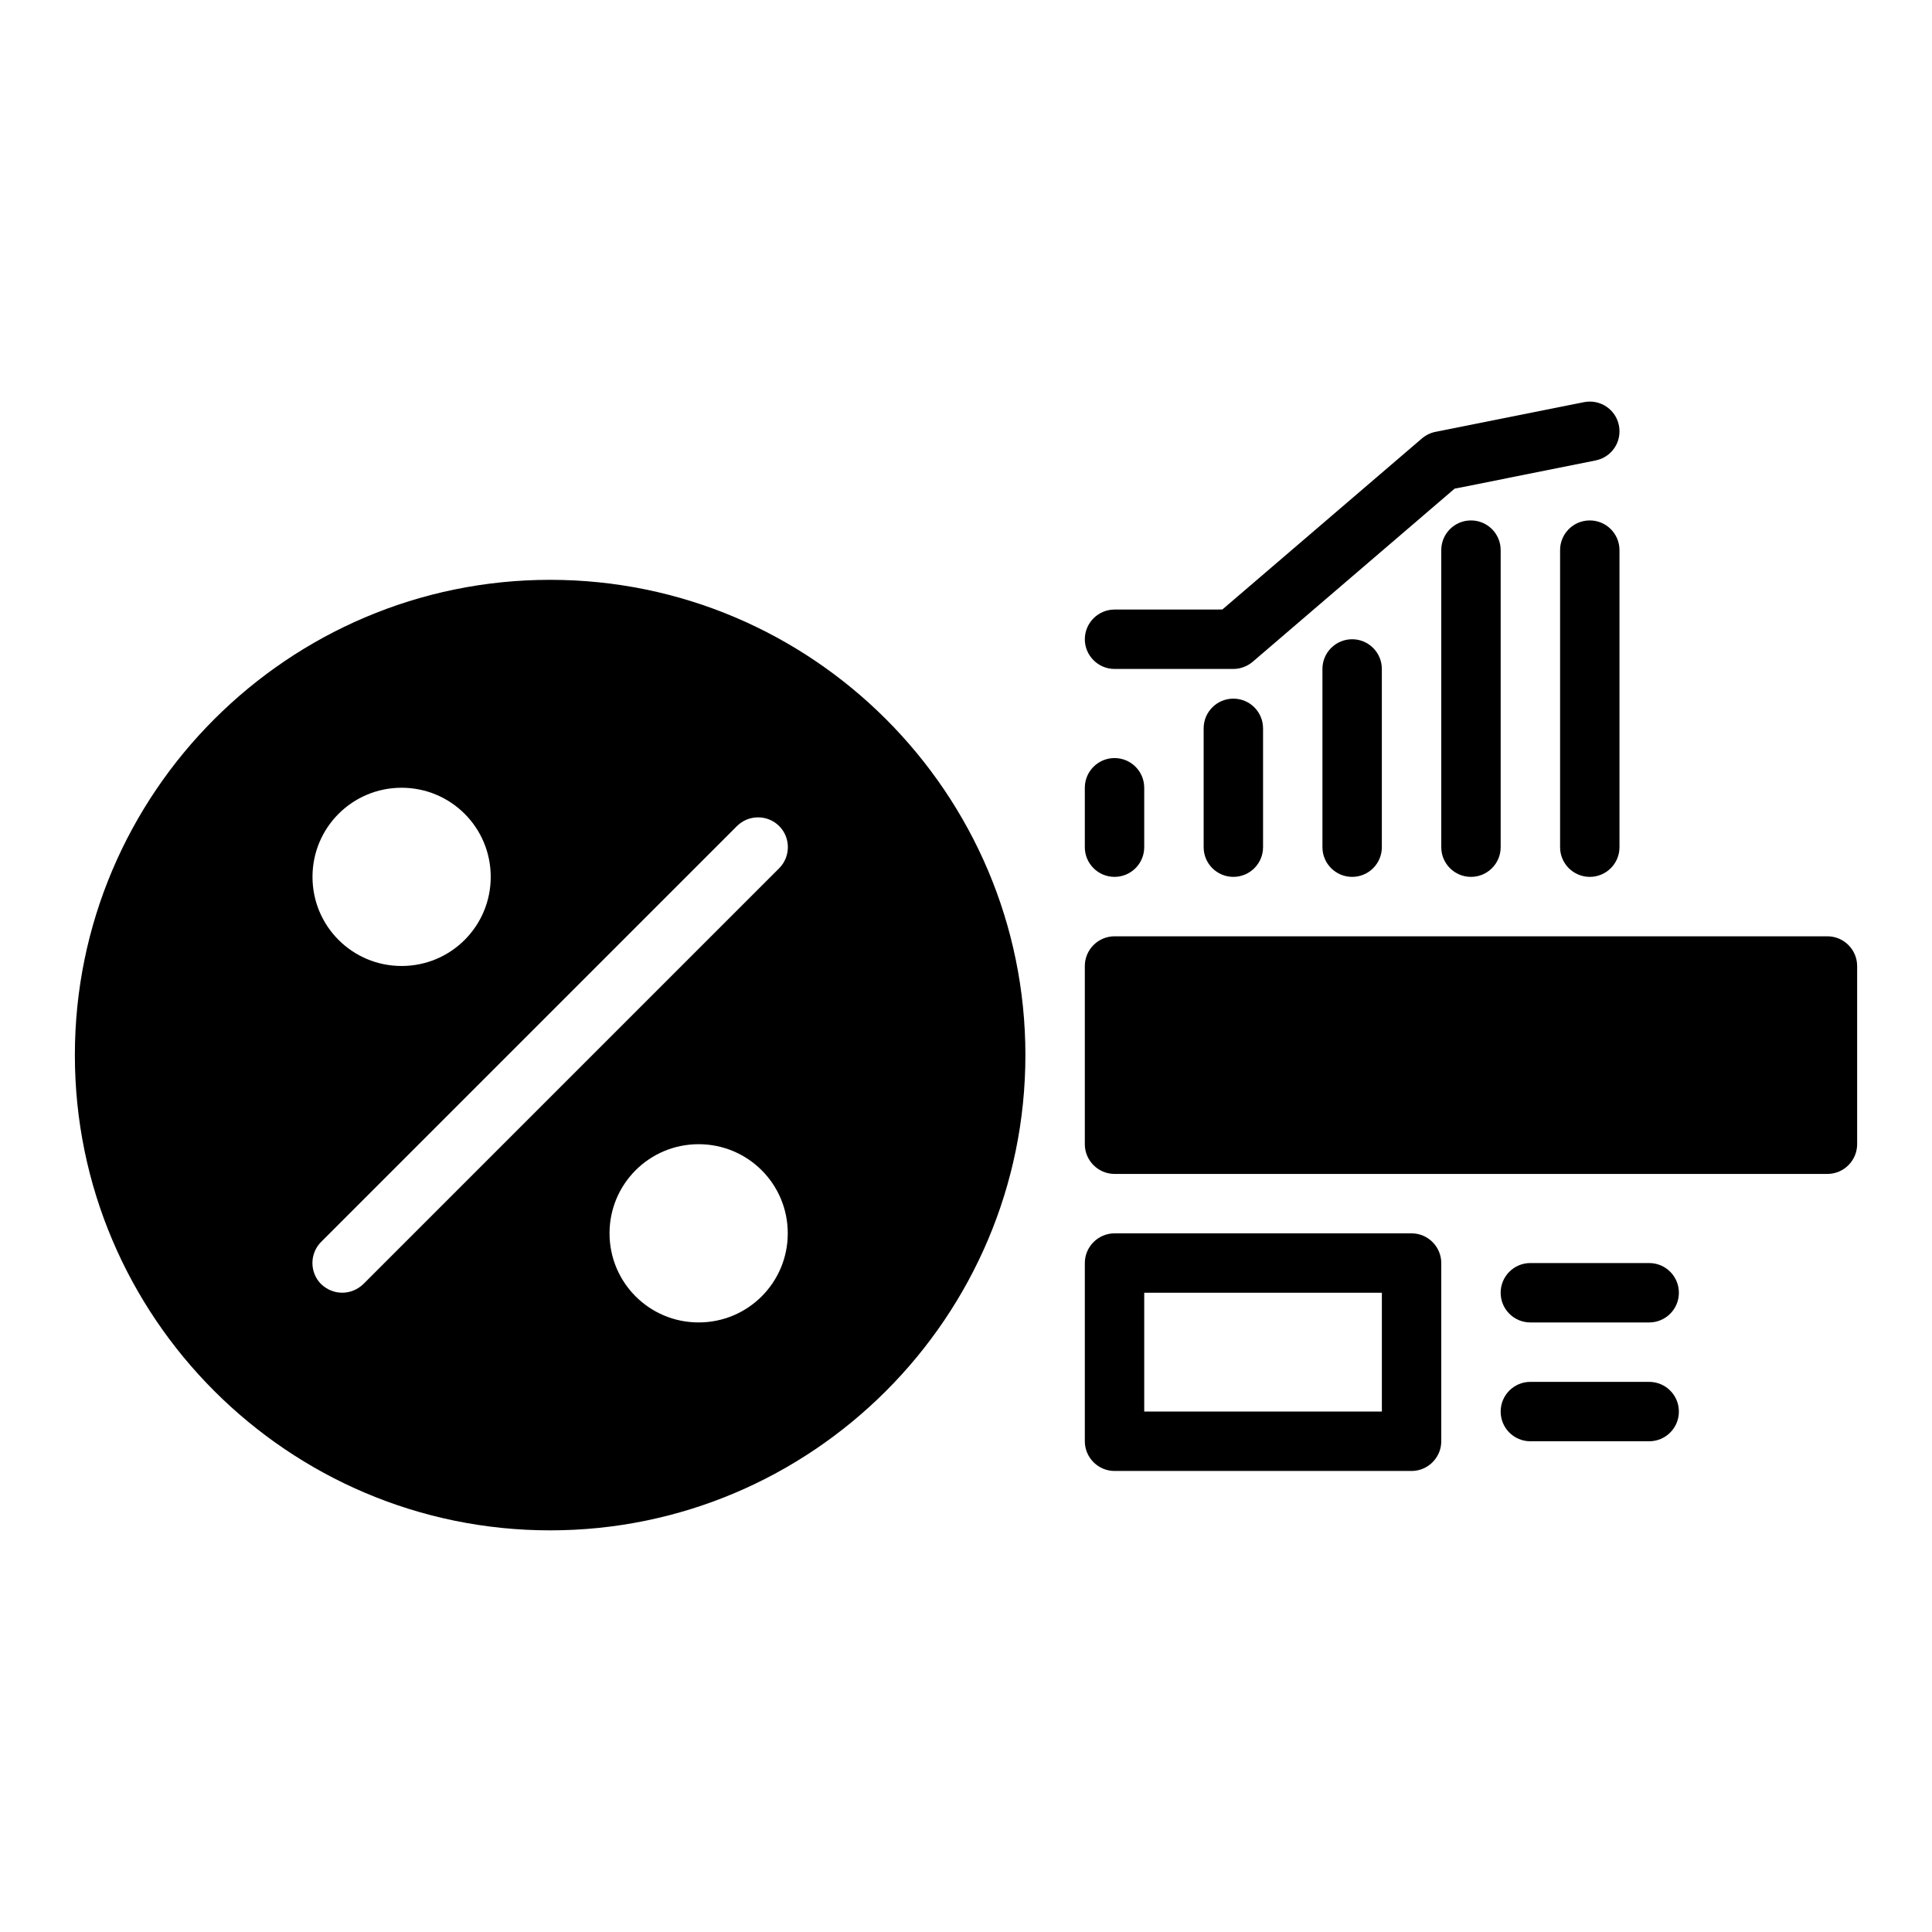
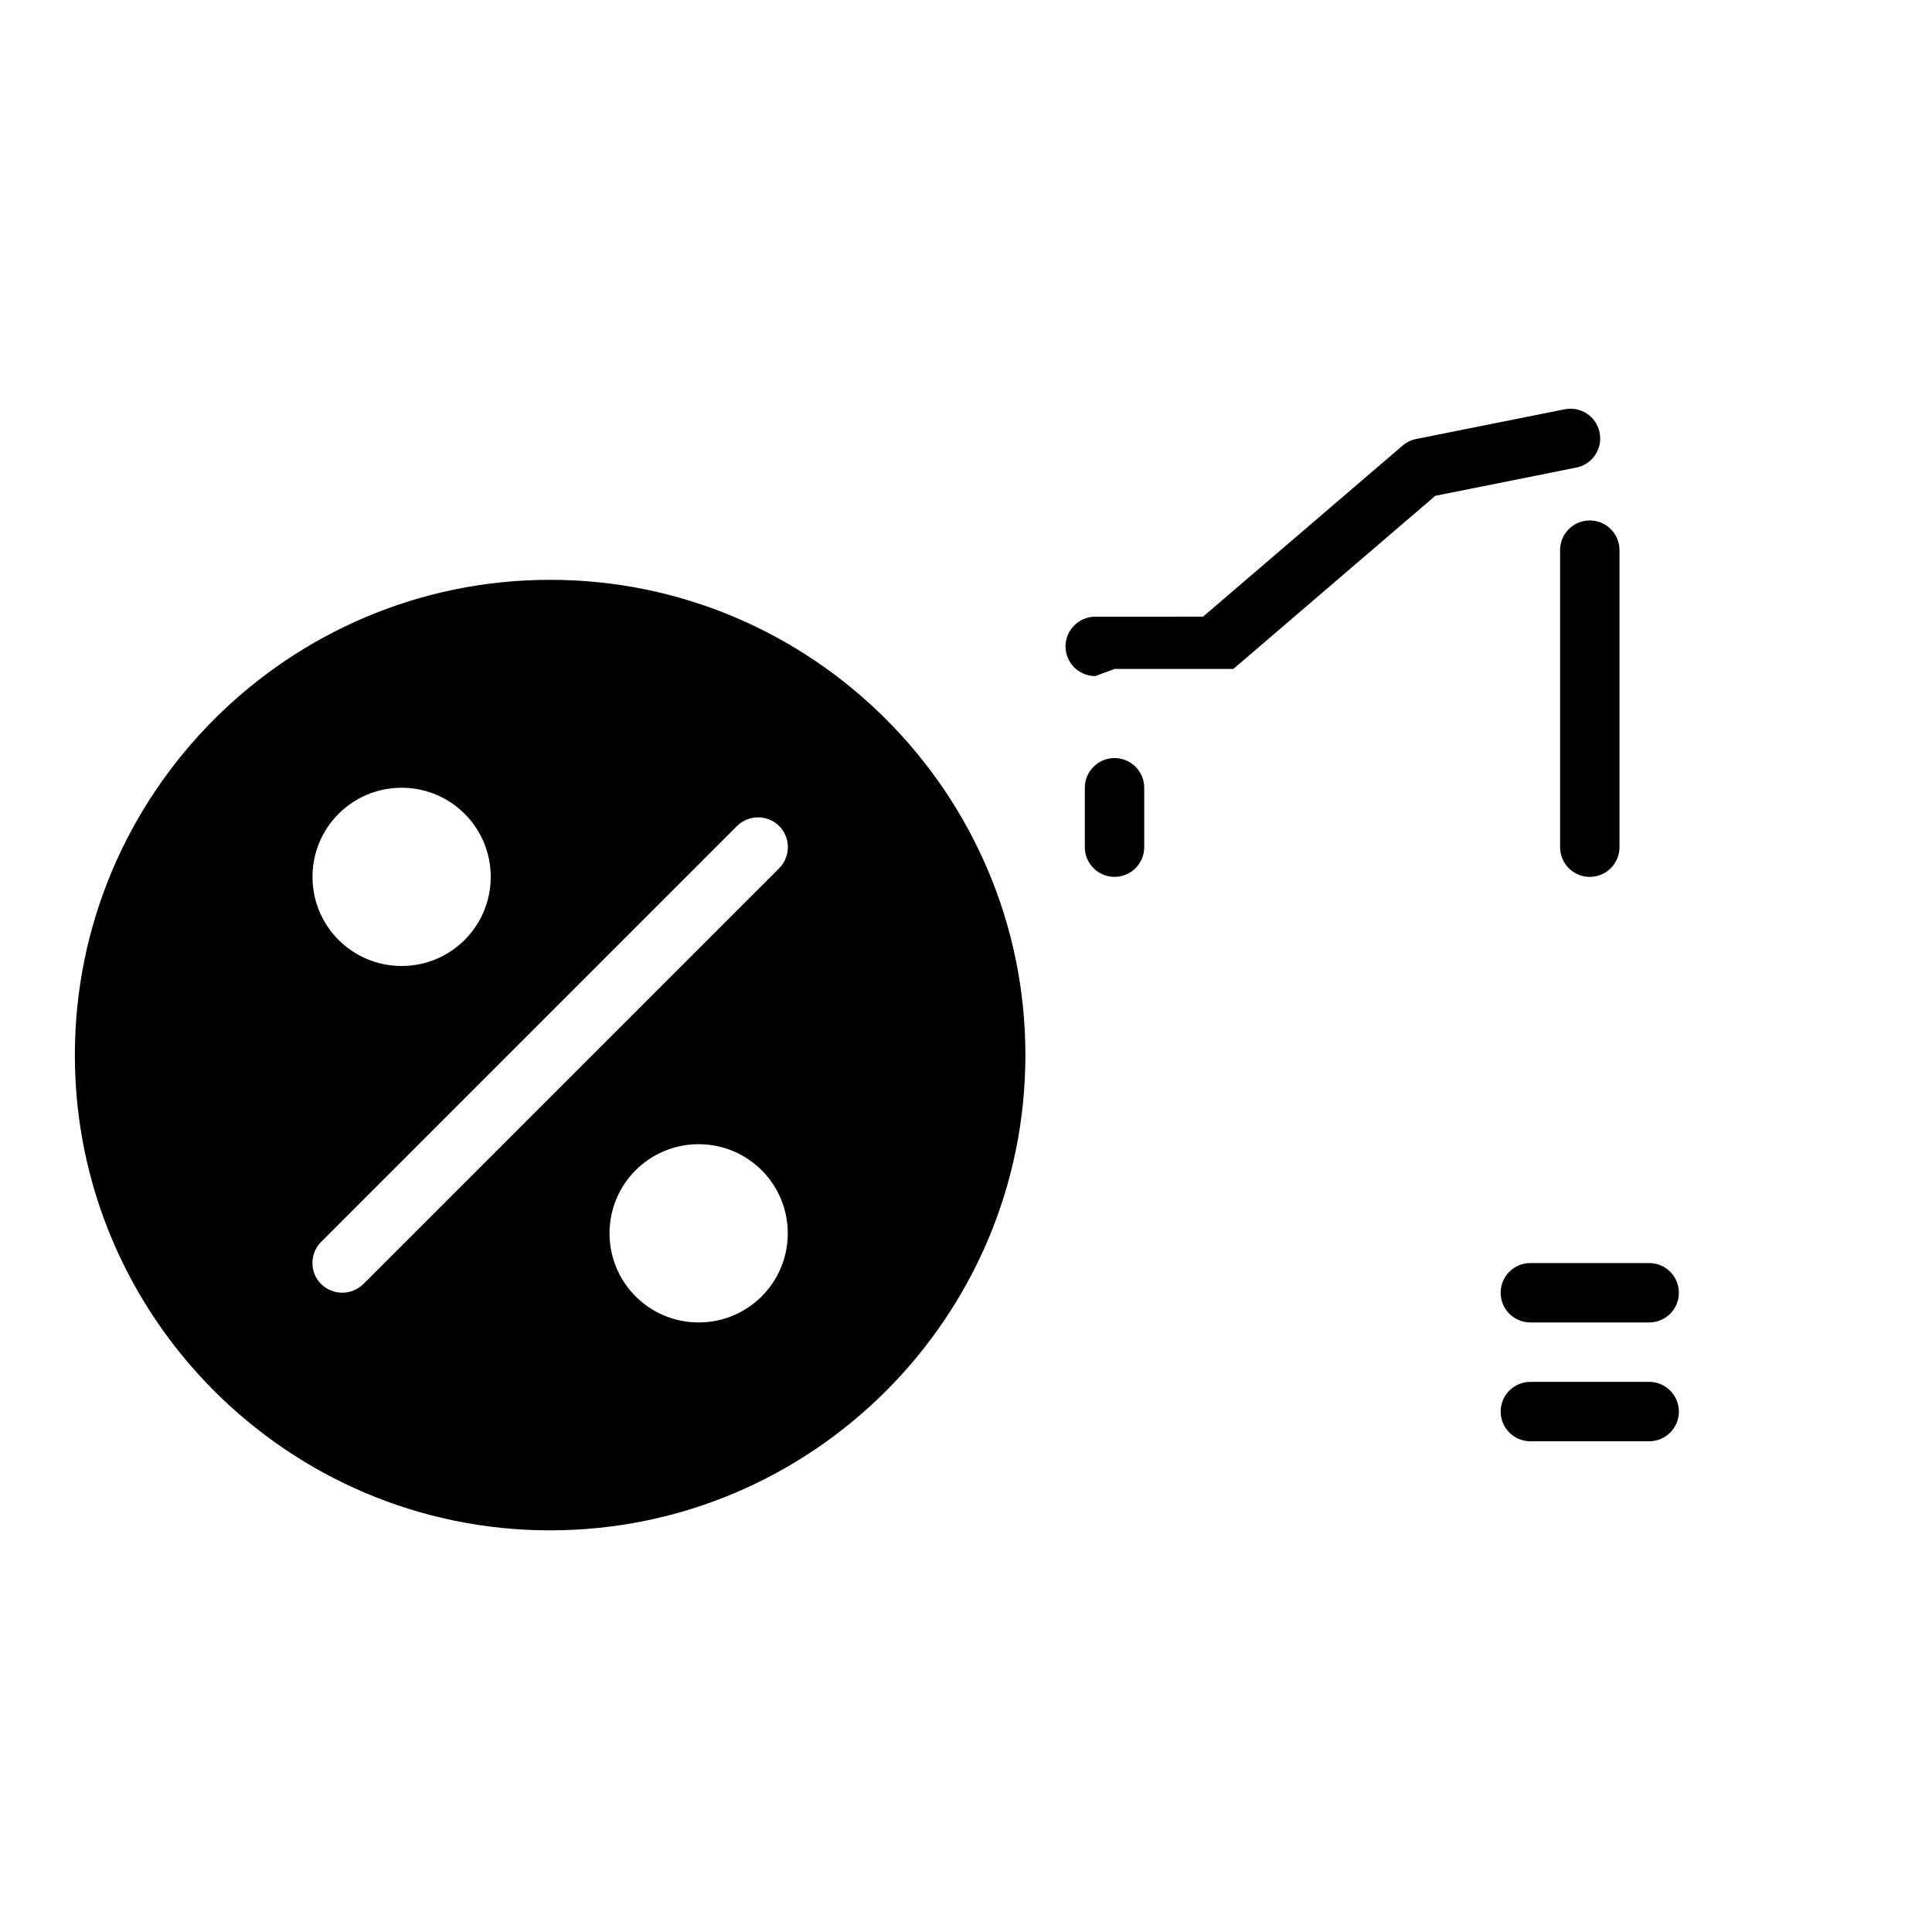
<svg xmlns="http://www.w3.org/2000/svg" fill="#000000" width="800px" height="800px" version="1.1" viewBox="144 144 512 512">
  <g>
    <path d="m289.79 297.66c-69.43 0-125.95 56.52-125.95 125.95 0 69.43 56.52 125.95 125.95 125.95 69.43 0 125.95-56.52 125.95-125.95 0-69.434-56.52-125.95-125.95-125.95zm-39.359 55.102c13.066 0 23.617 10.547 23.617 23.617 0 13.066-10.547 23.617-23.617 23.617-13.066 0-23.617-10.547-23.617-23.617 0-13.066 10.551-23.617 23.617-23.617zm-21.332 120.36 110.21-110.21c3.07-3.07 8.109-3.07 11.18 0s3.07 8.109 0 11.18l-110.21 110.21c-1.578 1.496-3.543 2.281-5.59 2.281s-4.016-0.789-5.59-2.281c-3.07-3.07-3.07-8.109 0-11.18zm100.05 21.336c-13.066 0-23.617-10.547-23.617-23.617 0-13.066 10.547-23.617 23.617-23.617 13.066 0 23.617 10.547 23.617 23.617 0 13.066-10.547 23.617-23.617 23.617z" />
    <path d="m439.36 376.38c4.352 0 7.871-3.523 7.871-7.871v-15.742c0-4.348-3.519-7.871-7.871-7.871s-7.871 3.523-7.871 7.871v15.742c0 4.348 3.519 7.871 7.871 7.871z" />
-     <path d="m628.29 392.13h-188.93c-4.328 0-7.871 3.543-7.871 7.871v47.23c0 4.328 3.543 7.871 7.871 7.871h188.93c4.328 0 7.871-3.543 7.871-7.871v-47.23c0-4.328-3.543-7.871-7.871-7.871z" />
-     <path d="m462.98 337.02v31.488c0 4.348 3.519 7.871 7.871 7.871 4.352 0 7.871-3.523 7.871-7.871v-31.488c0-4.348-3.519-7.871-7.871-7.871-4.352 0-7.871 3.523-7.871 7.871z" />
-     <path d="m494.46 321.28v47.23c0 4.348 3.519 7.871 7.871 7.871 4.352 0 7.871-3.523 7.871-7.871v-47.23c0-4.348-3.519-7.871-7.871-7.871-4.348 0-7.871 3.527-7.871 7.871z" />
-     <path d="m525.95 289.79v78.719c0 4.348 3.519 7.871 7.871 7.871 4.352 0 7.871-3.523 7.871-7.871v-78.719c0-4.348-3.519-7.871-7.871-7.871-4.348-0.004-7.871 3.523-7.871 7.871z" />
    <path d="m565.31 281.92c-4.352 0-7.871 3.523-7.871 7.871v78.719c0 4.348 3.519 7.871 7.871 7.871s7.871-3.523 7.871-7.871v-78.719c0-4.344-3.519-7.871-7.871-7.871z" />
-     <path d="m439.36 321.28h31.488c1.891 0 3.699-0.707 5.117-1.891l52.426-44.949 1.102-0.945 2.047-0.395 35.344-7.086c4.25-0.867 7.008-4.961 6.141-9.289-0.867-4.25-4.961-7.008-9.289-6.141l-39.359 7.871c-1.258 0.238-2.519 0.867-3.543 1.73l-52.898 45.34-10.547 0.012h-18.027c-4.328 0-7.871 3.543-7.871 7.871 0 4.332 3.539 7.871 7.871 7.871z" />
-     <path d="m518.08 470.85h-78.719c-4.328 0-7.871 3.543-7.871 7.871v47.23c0 4.328 3.543 7.871 7.871 7.871h78.719c4.328 0 7.871-3.543 7.871-7.871v-47.23c0-4.328-3.539-7.871-7.871-7.871zm-7.871 47.23h-62.977v-31.488h62.977z" />
+     <path d="m439.36 321.28h31.488l52.426-44.949 1.102-0.945 2.047-0.395 35.344-7.086c4.25-0.867 7.008-4.961 6.141-9.289-0.867-4.25-4.961-7.008-9.289-6.141l-39.359 7.871c-1.258 0.238-2.519 0.867-3.543 1.73l-52.898 45.34-10.547 0.012h-18.027c-4.328 0-7.871 3.543-7.871 7.871 0 4.332 3.539 7.871 7.871 7.871z" />
    <path d="m581.05 478.72h-31.488c-4.352 0-7.871 3.523-7.871 7.871s3.519 7.871 7.871 7.871h31.488c4.352 0 7.871-3.523 7.871-7.871 0-4.344-3.519-7.871-7.871-7.871z" />
    <path d="m581.05 510.21h-31.488c-4.352 0-7.871 3.523-7.871 7.871s3.519 7.871 7.871 7.871h31.488c4.352 0 7.871-3.523 7.871-7.871 0-4.344-3.519-7.871-7.871-7.871z" />
  </g>
</svg>